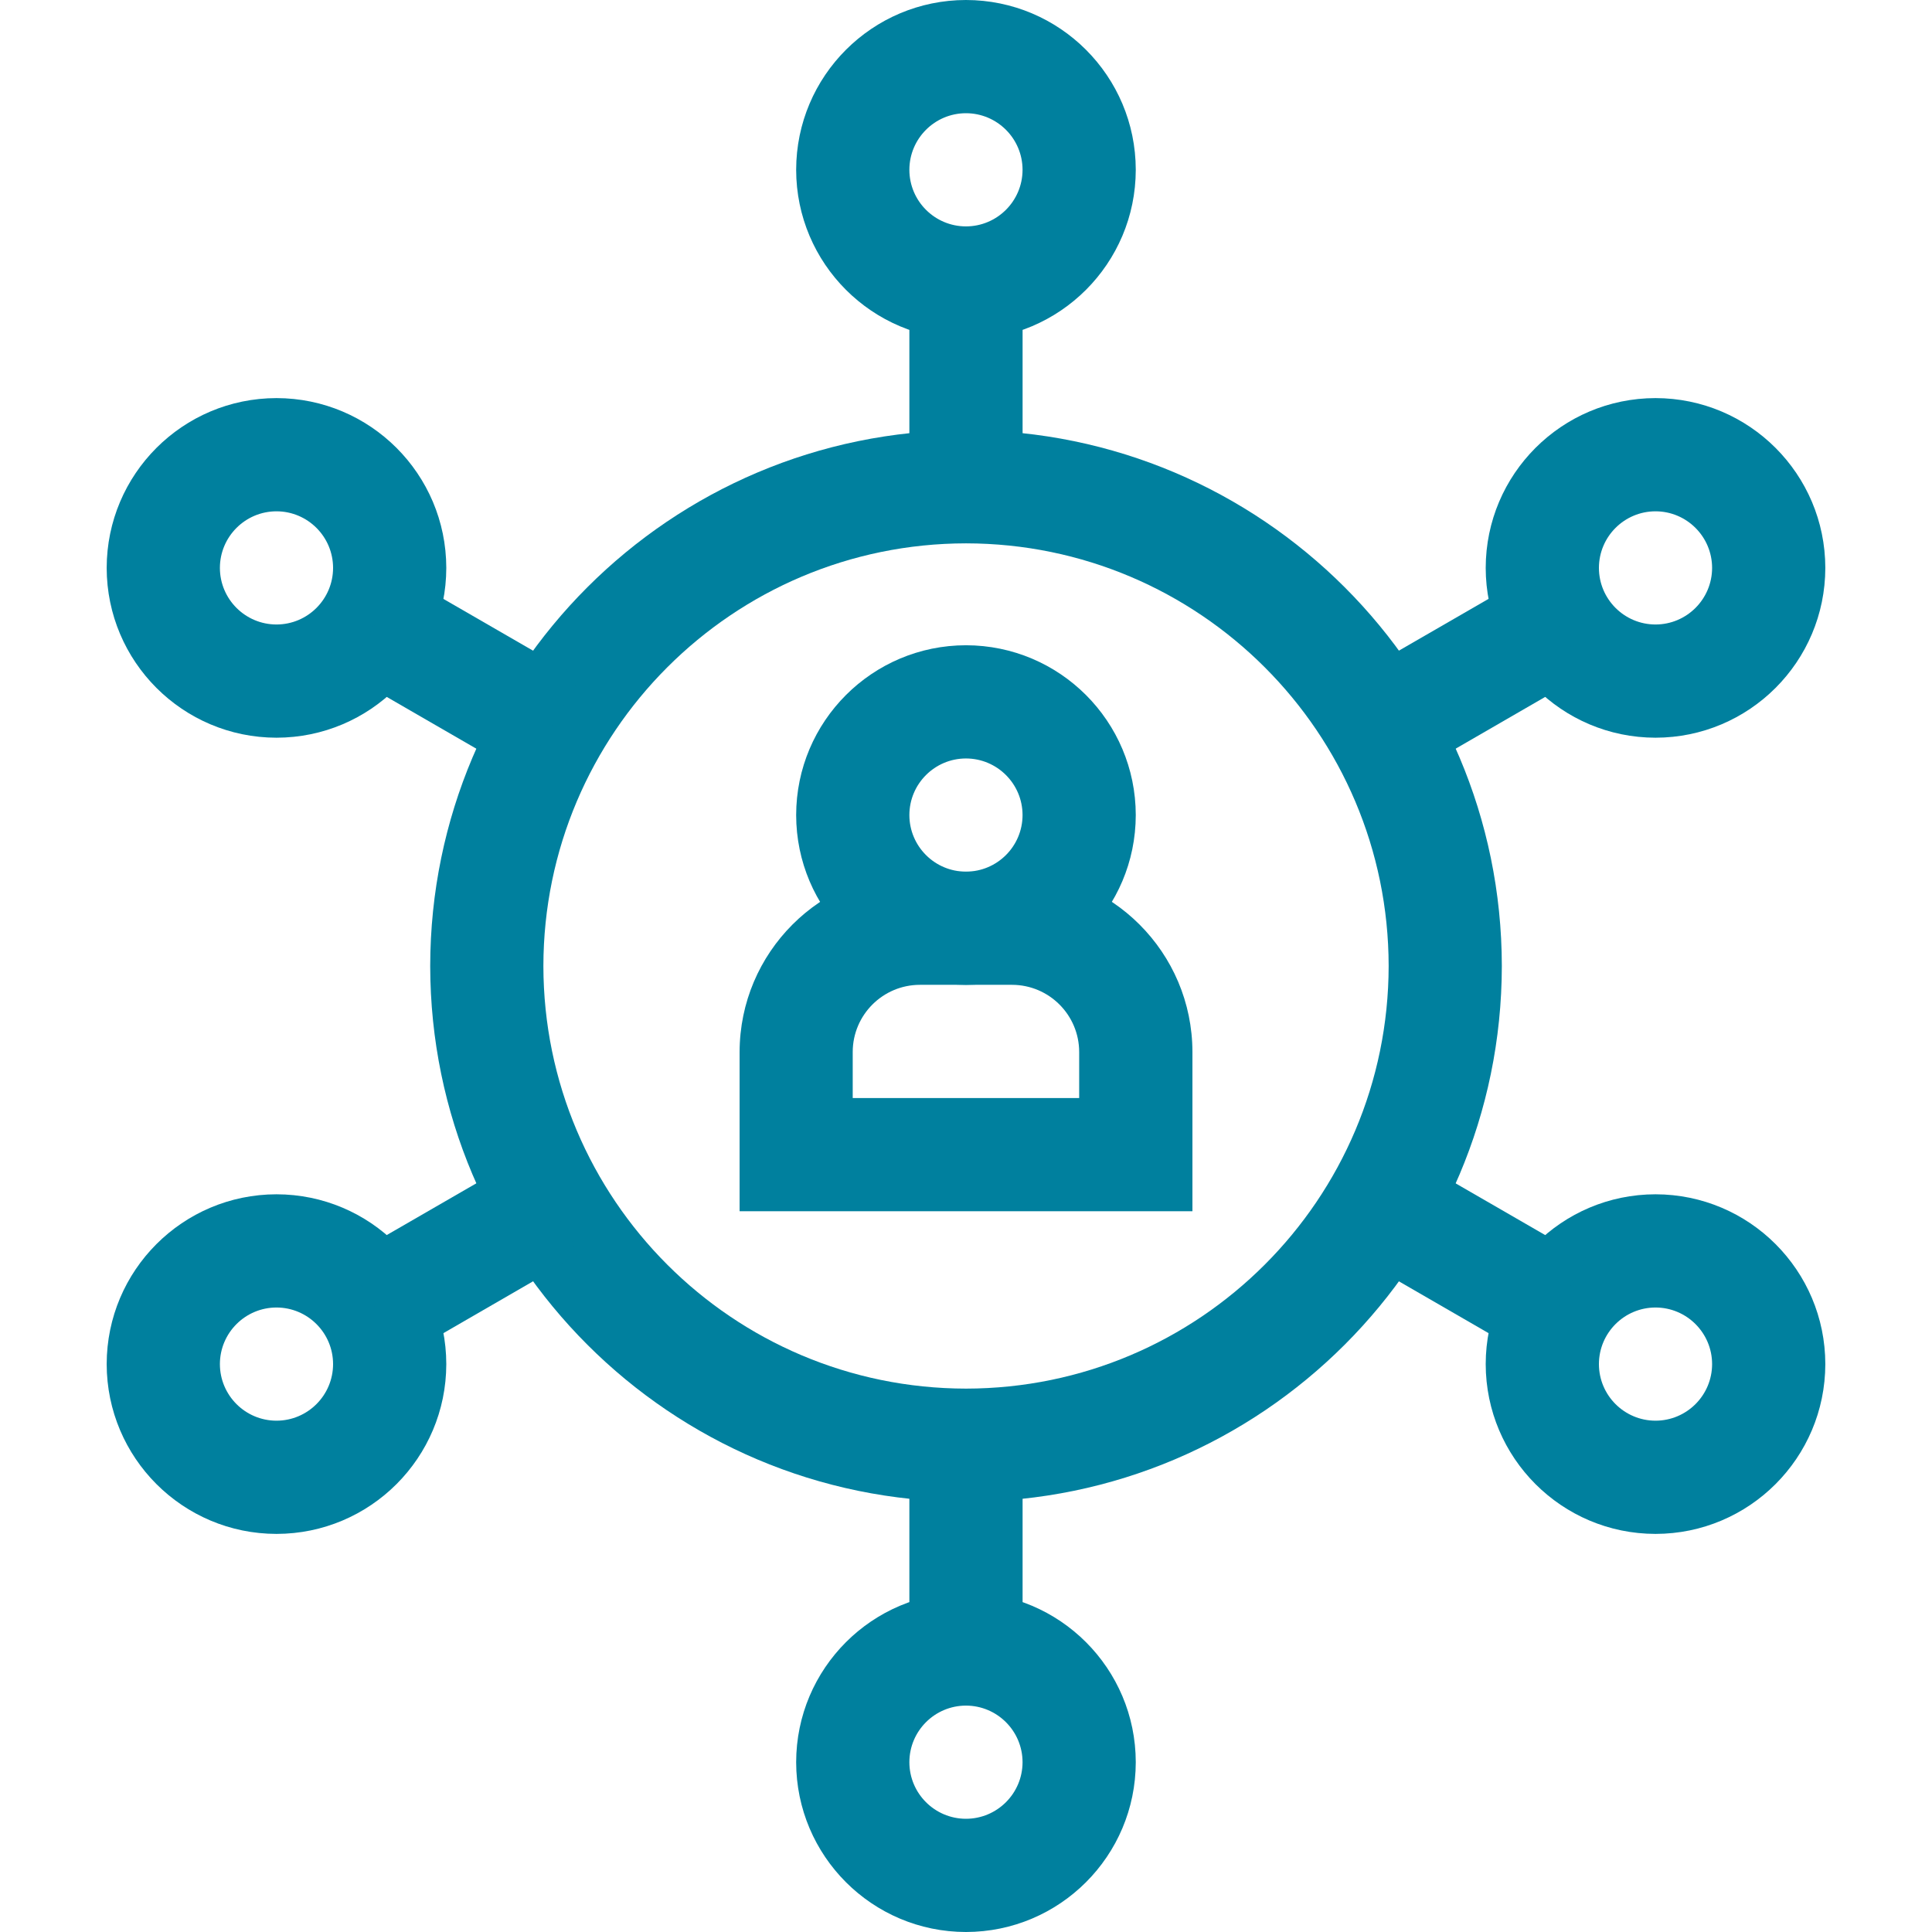
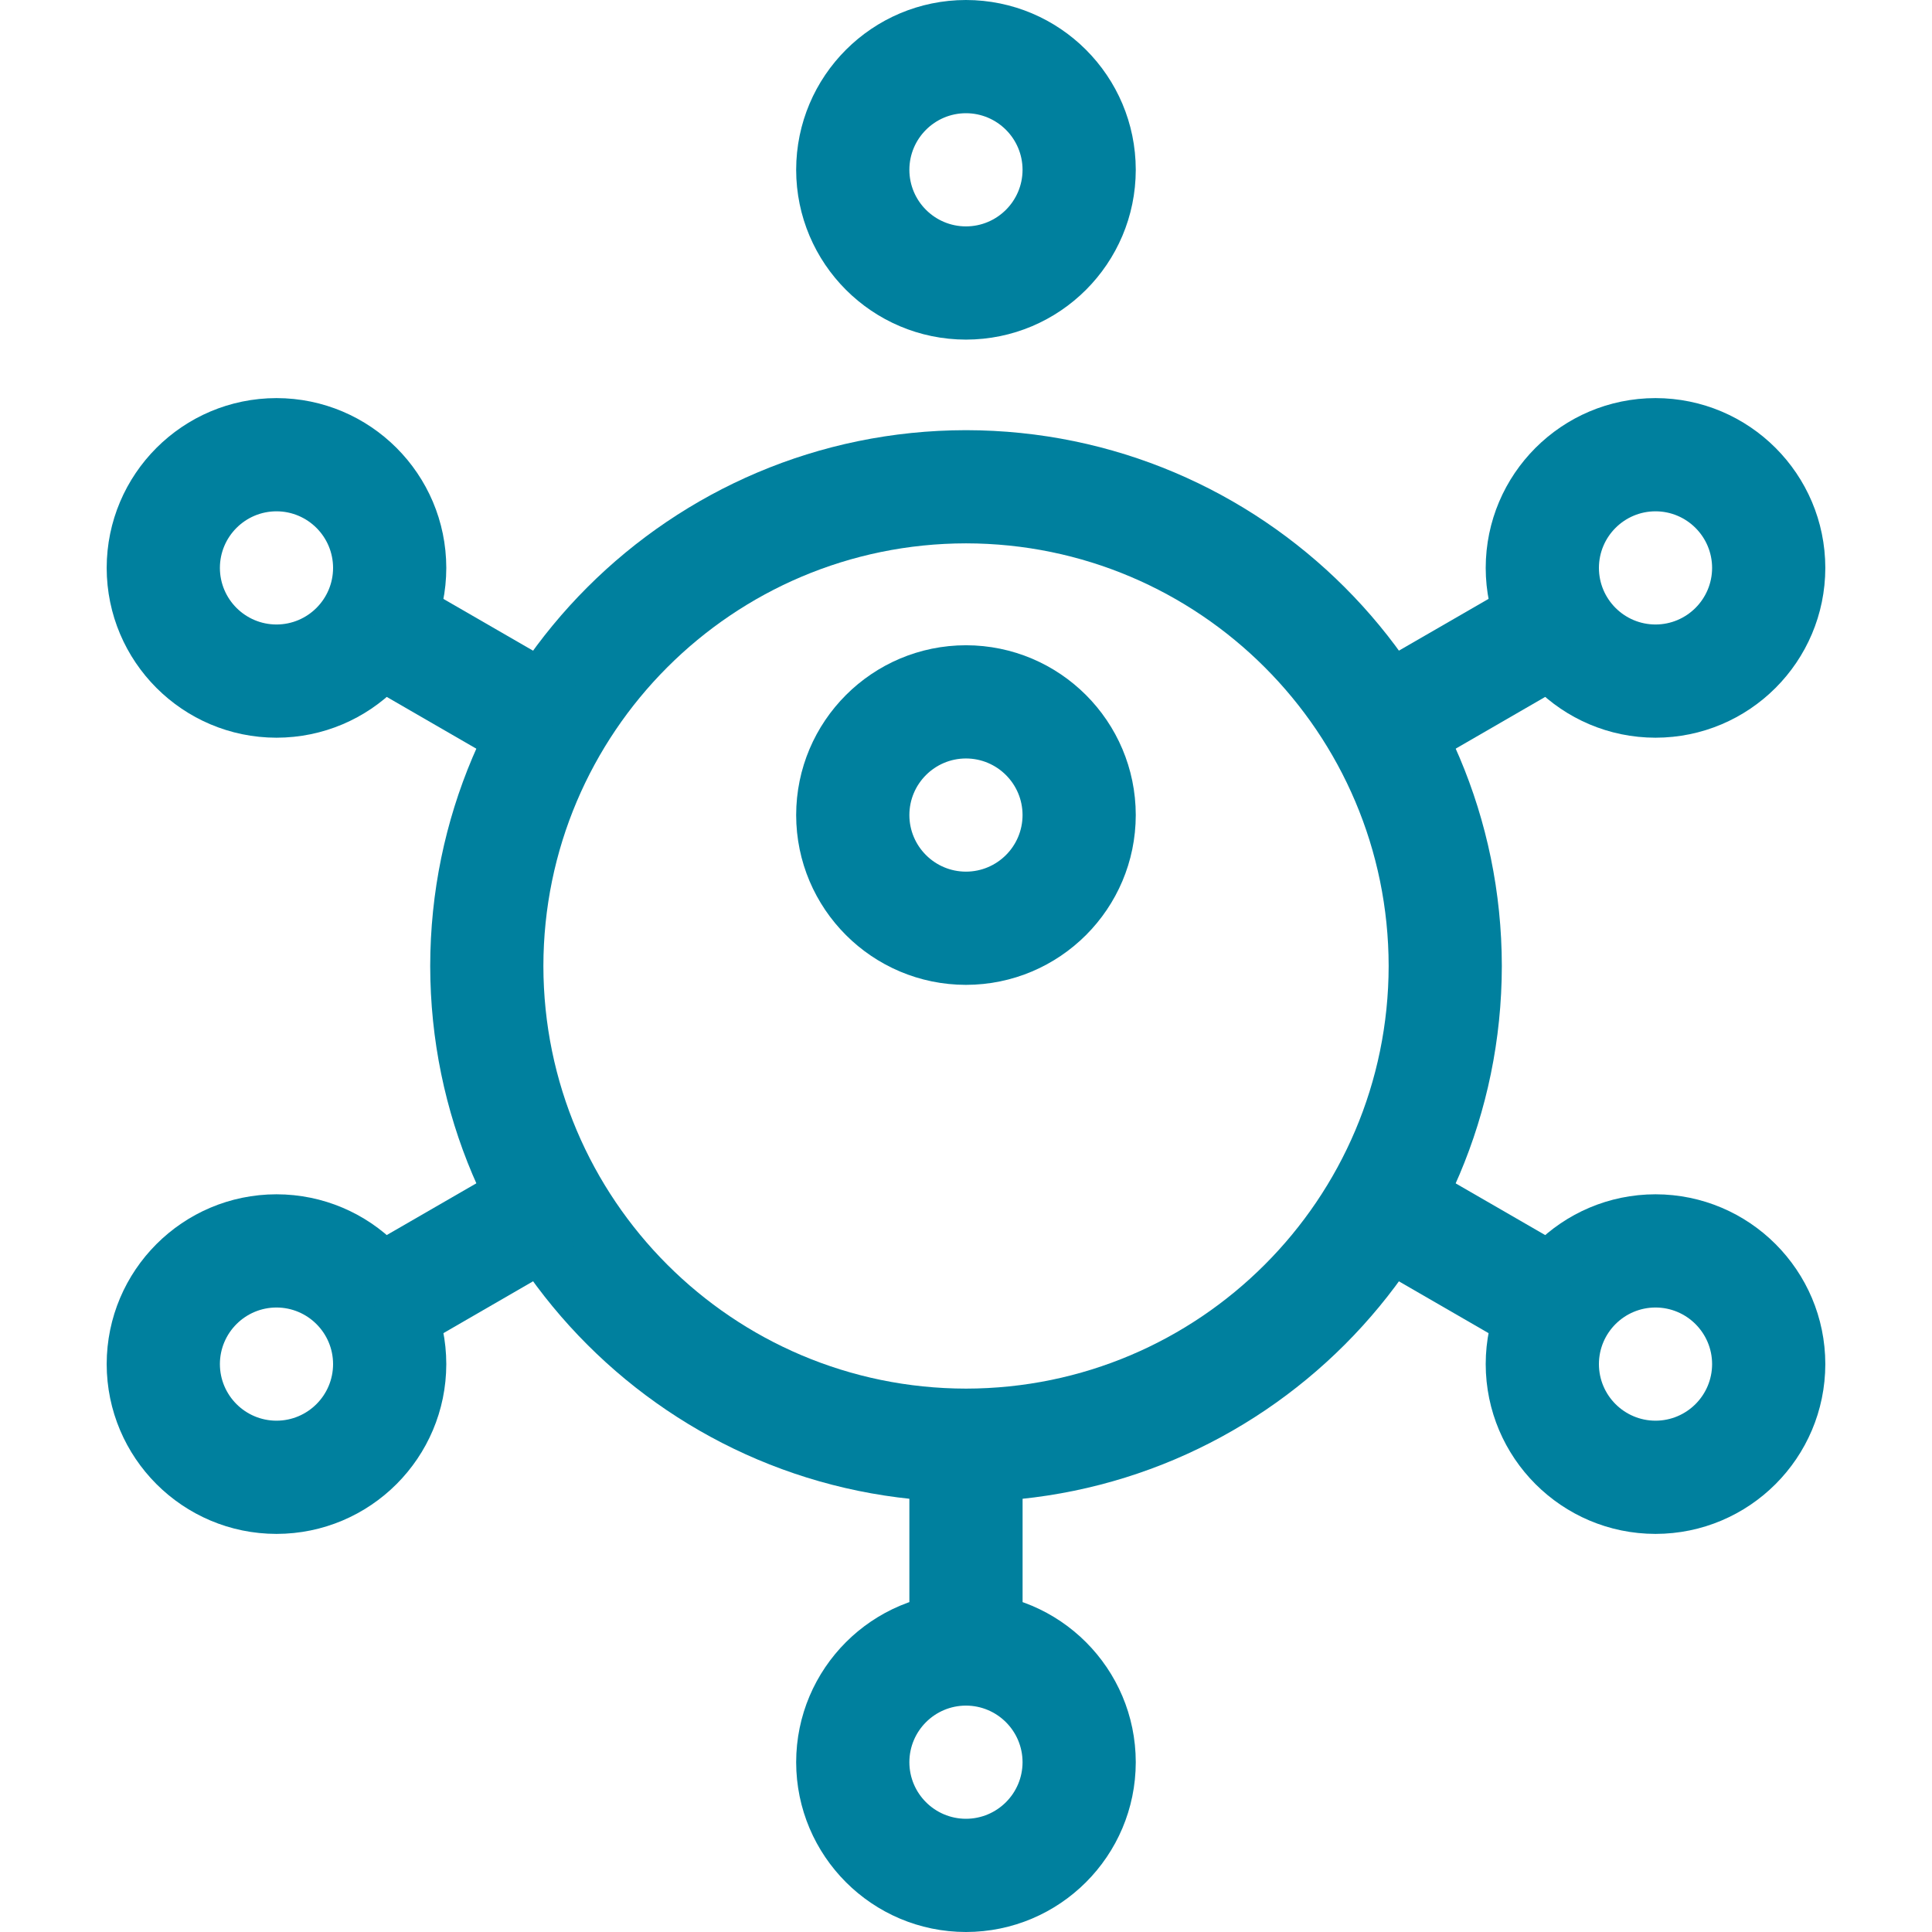
<svg xmlns="http://www.w3.org/2000/svg" id="uuid-dd34417c-36cc-4e89-a684-837f60d1d880" width="55" height="55" viewBox="0 0 55 55">
  <defs>
    <style>.uuid-8e9831df-8765-490c-91f8-3f8a8a00fa10{fill:#00809e;}</style>
  </defs>
  <g id="uuid-7594b8c3-ac19-4c92-89dc-770f9f750812">
    <path id="uuid-c1765c24-fd6d-48e8-bb86-901202332831" class="uuid-8e9831df-8765-490c-91f8-3f8a8a00fa10" d="m27.499,18.369c2.669.003,4.831,2.165,4.834,4.834-.003,2.669-2.165,4.831-4.834,4.834-2.669-.003-4.831-2.165-4.834-4.834.003-2.669,2.165-4.831,4.834-4.834Zm0,6.445c.889-.001,1.61-.722,1.611-1.611-.001-.889-.722-1.61-1.611-1.611-.889.001-1.61.722-1.611,1.611.001.889.722,1.61,1.611,1.611Z" />
-     <path id="uuid-d61bb139-d7e6-4413-be4e-f4321632429c" class="uuid-8e9831df-8765-490c-91f8-3f8a8a00fa10" d="m33.945,34.482h-12.89v-4.532c.003-2.835,2.3-5.133,5.135-5.135h2.621c2.835.003,5.133,2.3,5.135,5.135v4.532Zm-9.668-3.223h6.445v-1.31c-.001-1.056-.857-1.912-1.913-1.913h-2.621c-1.056.001-1.912.857-1.913,1.913v1.31Z" />
    <path id="uuid-78bf1600-e7e4-45d9-990b-2385315ed5dc" class="uuid-8e9831df-8765-490c-91f8-3f8a8a00fa10" d="m27.499,45.332c2.669.003,4.831,2.165,4.834,4.834-.003,2.669-2.165,4.831-4.834,4.834-2.669-.003-4.831-2.165-4.834-4.834.003-2.669,2.165-4.831,4.834-4.834Zm0,6.445c.889-.001,1.61-.722,1.611-1.611-.001-.889-.722-1.61-1.611-1.611-.889.001-1.61.722-1.611,1.611.001.889.722,1.61,1.611,1.611Z" />
    <path id="uuid-14caf627-0bb8-42b2-849f-3c80c457ebd4" class="uuid-8e9831df-8765-490c-91f8-3f8a8a00fa10" d="m27.501,12.246c8.42.01,15.244,6.834,15.253,15.254-.01,8.42-6.833,15.243-15.253,15.253-8.42-.01-15.244-6.833-15.254-15.253.01-8.421,6.834-15.245,15.254-15.254Zm0,27.285c6.641-.008,12.023-5.39,12.031-12.031-.007-6.642-5.389-12.024-12.031-12.032-6.642.007-12.024,5.39-12.032,12.032.008,6.642,5.39,12.023,12.032,12.031Z" />
    <path id="uuid-3f148b97-0c68-4ca6-a23a-1882327e72b6" class="uuid-8e9831df-8765-490c-91f8-3f8a8a00fa10" d="m29.111,46.949h-3.223v-5.806h3.223v5.806Z" />
    <path id="uuid-02d86029-3efc-4764-ac6e-149ca05063d9" class="uuid-8e9831df-8765-490c-91f8-3f8a8a00fa10" d="m47.129,33.999c2.669.003,4.831,2.165,4.834,4.834-.003,2.669-2.165,4.831-4.834,4.834-2.669-.003-4.831-2.165-4.834-4.834.003-2.669,2.165-4.831,4.834-4.834Zm0,6.445c.889-.001,1.61-.722,1.611-1.611-.001-.889-.722-1.61-1.611-1.611-.889.001-1.61.722-1.611,1.611.001.889.722,1.61,1.611,1.611Z" />
    <path id="uuid-61cb419e-6ff8-46f6-981f-0ae8ad3b97de" class="uuid-8e9831df-8765-490c-91f8-3f8a8a00fa10" d="m43.532,38.62l-5.023-2.903,1.611-2.791,5.023,2.901-1.611,2.793Z" />
    <path id="uuid-65f0e79f-5830-47ed-888c-1f0ea10219e7" class="uuid-8e9831df-8765-490c-91f8-3f8a8a00fa10" d="m47.129,11.333c2.669.003,4.831,2.165,4.834,4.834-.003,2.669-2.165,4.831-4.834,4.834-2.669-.003-4.831-2.165-4.834-4.834.003-2.669,2.165-4.831,4.834-4.834Zm0,6.445c.889-.001,1.61-.722,1.611-1.611-.001-.889-.722-1.61-1.611-1.611-.889.001-1.61.722-1.611,1.611.001.889.722,1.61,1.611,1.611Z" />
    <path id="uuid-b0aa2f23-1128-42fa-8645-294e58e9c35a" class="uuid-8e9831df-8765-490c-91f8-3f8a8a00fa10" d="m40.12,22.076l-1.611-2.794,5.023-2.901,1.611,2.791-5.023,2.904Z" />
    <path id="uuid-08130a1d-f7d5-415d-a959-b2b435753c9c" class="uuid-8e9831df-8765-490c-91f8-3f8a8a00fa10" d="m27.499,0c2.669.003,4.831,2.165,4.834,4.834-.003,2.669-2.165,4.831-4.834,4.834-2.669-.003-4.831-2.165-4.834-4.834.003-2.669,2.165-4.831,4.834-4.834Zm0,6.445c.889-.001,1.61-.722,1.611-1.611-.001-.889-.722-1.61-1.611-1.611-.889.001-1.61.722-1.611,1.611.001.889.722,1.61,1.611,1.611Z" />
-     <path id="uuid-494989c7-da0e-43bd-a2b5-70cf48f5013e" class="uuid-8e9831df-8765-490c-91f8-3f8a8a00fa10" d="m29.111,13.862h-3.223v-5.806h3.223v5.806Z" />
    <path id="uuid-10cca392-8e38-43b1-9433-d950f62aff05" class="uuid-8e9831df-8765-490c-91f8-3f8a8a00fa10" d="m7.871,11.333c2.669.003,4.831,2.165,4.834,4.834-.003,2.669-2.165,4.831-4.834,4.834-2.669-.003-4.831-2.165-4.834-4.834.003-2.669,2.165-4.831,4.834-4.834Zm0,6.445c.889-.001,1.61-.722,1.611-1.611-.001-.889-.722-1.61-1.611-1.611-.889.001-1.61.722-1.611,1.611.001.889.722,1.61,1.611,1.611Z" />
    <path id="uuid-9a50fb62-12e8-46eb-ad2a-a287f9cae0d1" class="uuid-8e9831df-8765-490c-91f8-3f8a8a00fa10" d="m14.879,22.076l-5.023-2.903,1.611-2.791,5.023,2.901-1.611,2.793Z" />
    <path id="uuid-610a9bdb-8165-4965-9b8f-53c35462949f" class="uuid-8e9831df-8765-490c-91f8-3f8a8a00fa10" d="m7.871,33.999c2.669.003,4.831,2.165,4.834,4.834-.003,2.669-2.165,4.831-4.834,4.834-2.669-.003-4.831-2.165-4.834-4.834.003-2.669,2.165-4.831,4.834-4.834Zm0,6.445c.889-.001,1.61-.722,1.611-1.611-.001-.889-.722-1.61-1.611-1.611-.889.001-1.61.722-1.611,1.611.001.889.722,1.61,1.611,1.611Z" />
    <path id="uuid-6426ada9-feb6-41c9-b4b2-a9c68ab08db5" class="uuid-8e9831df-8765-490c-91f8-3f8a8a00fa10" d="m11.467,38.62l-1.611-2.794,5.023-2.901,1.611,2.791-5.023,2.904Z" />
  </g>
</svg>